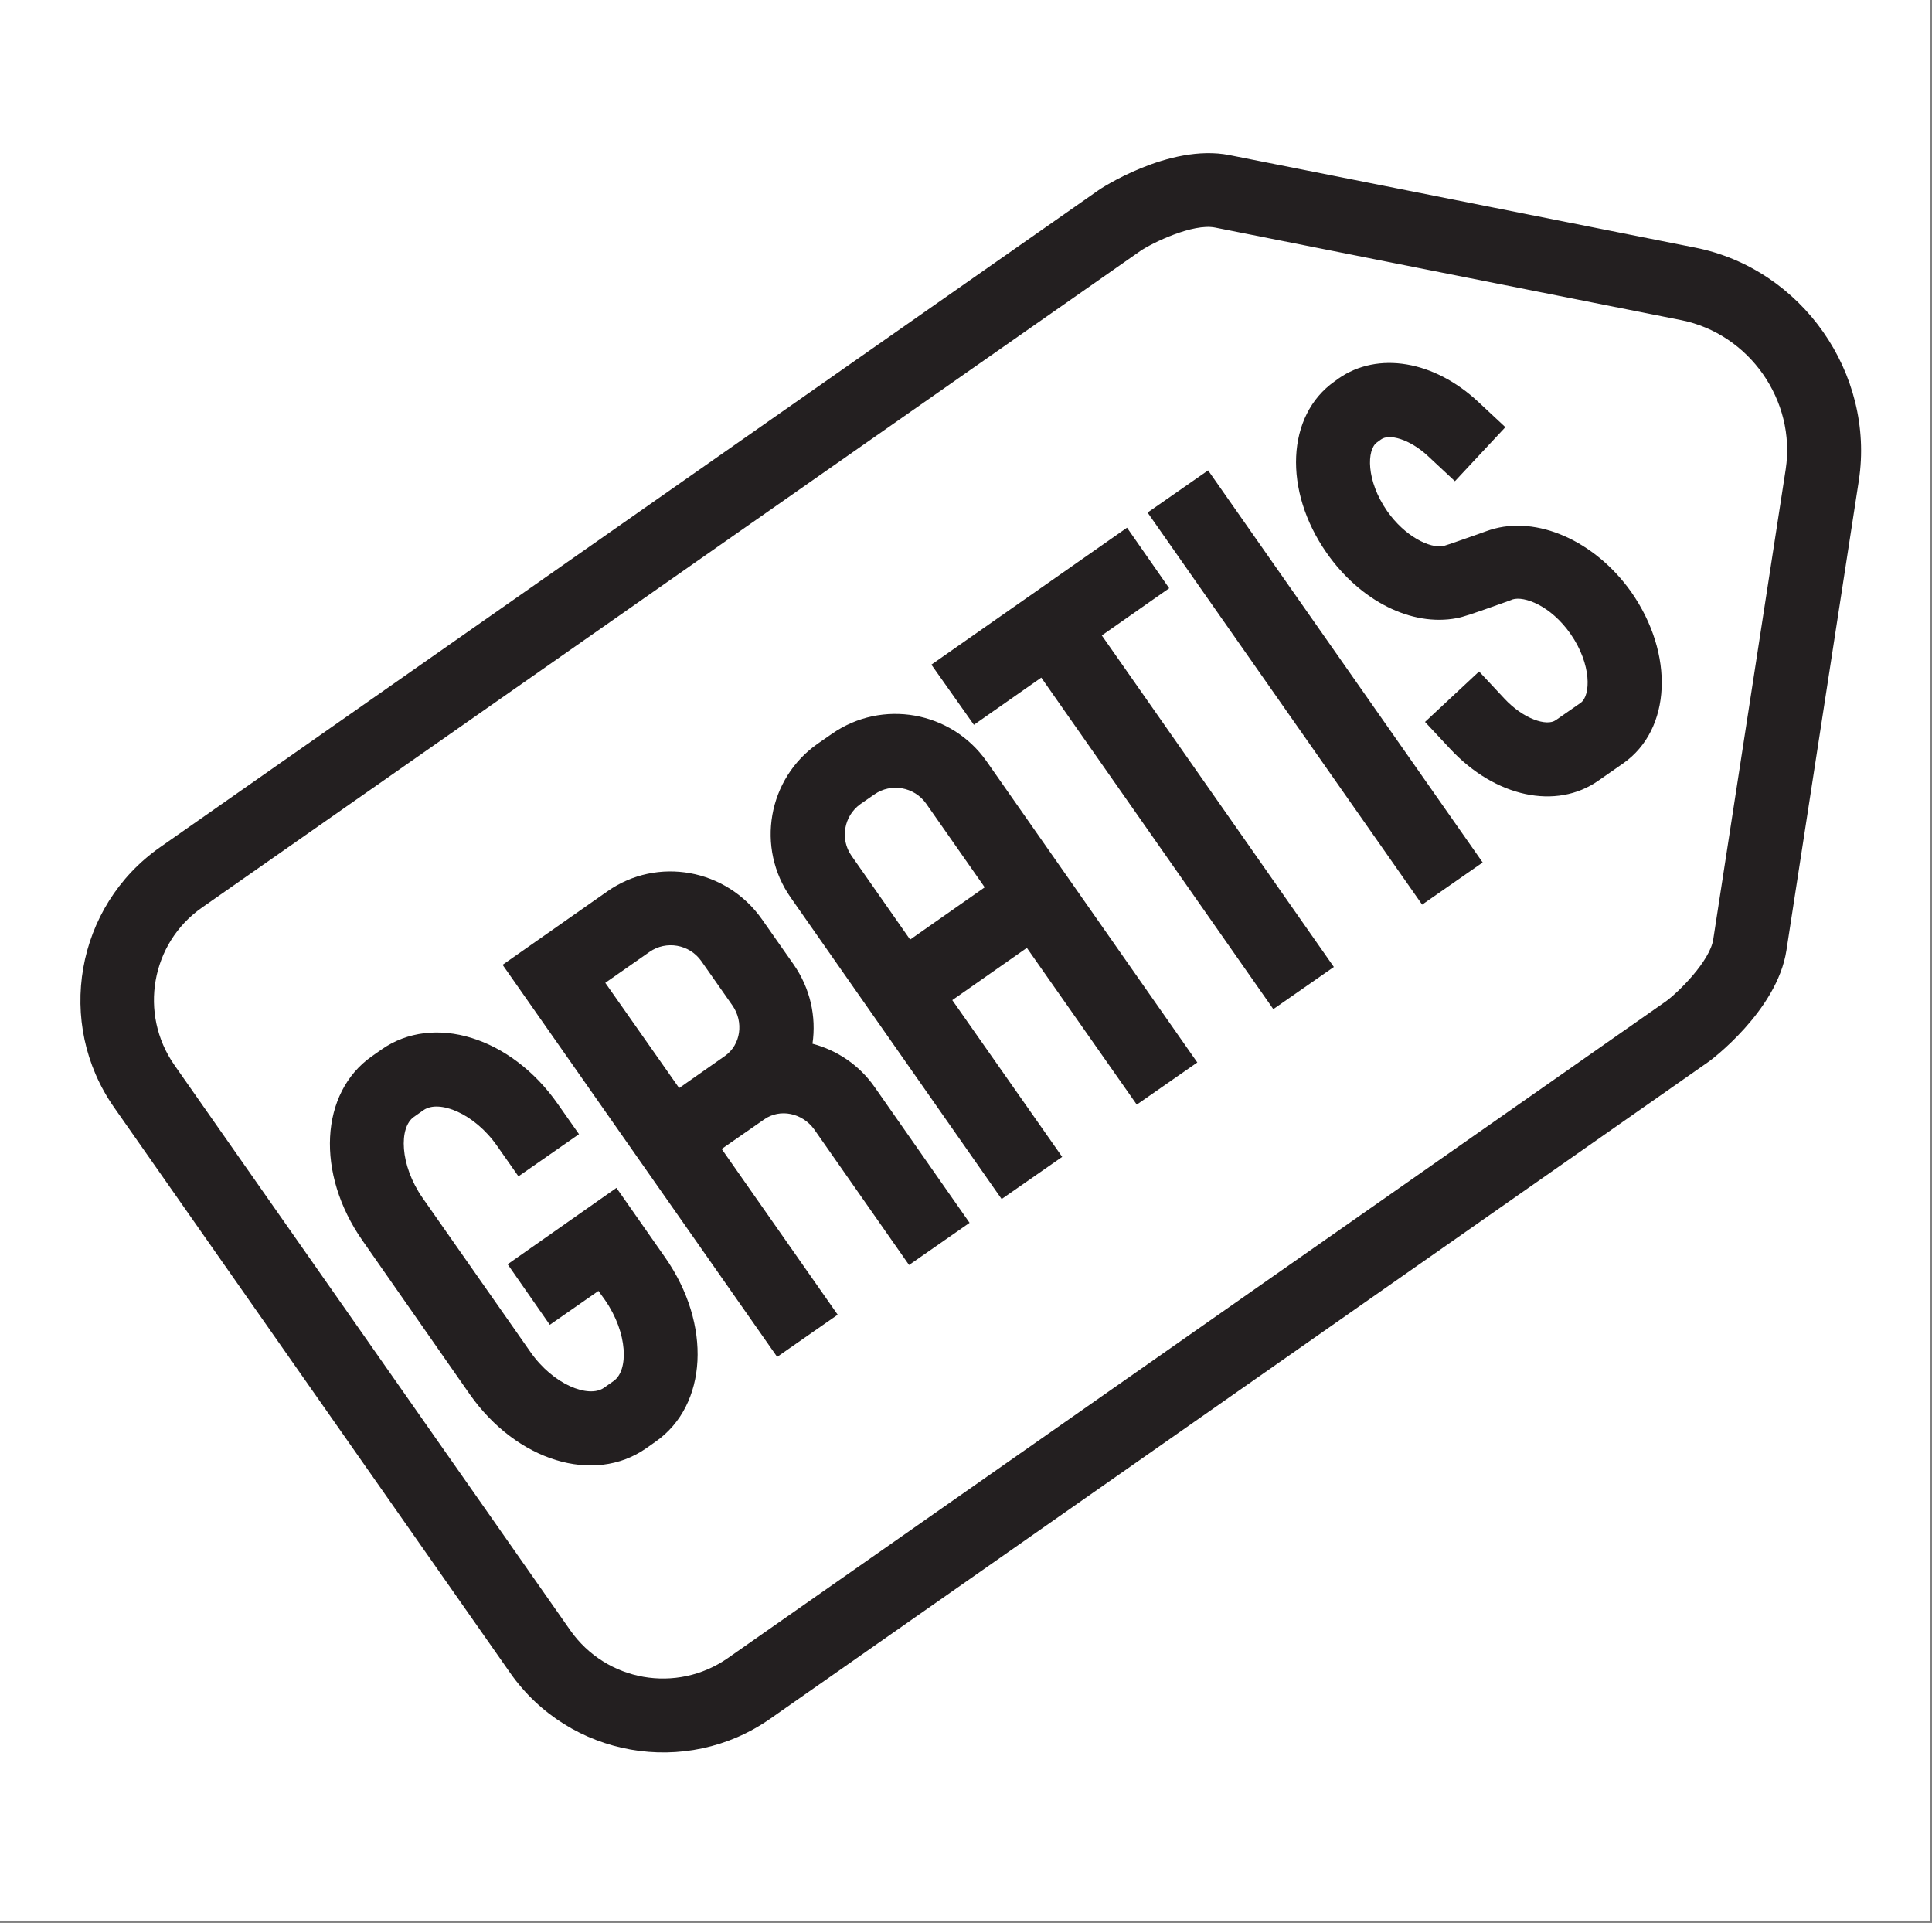
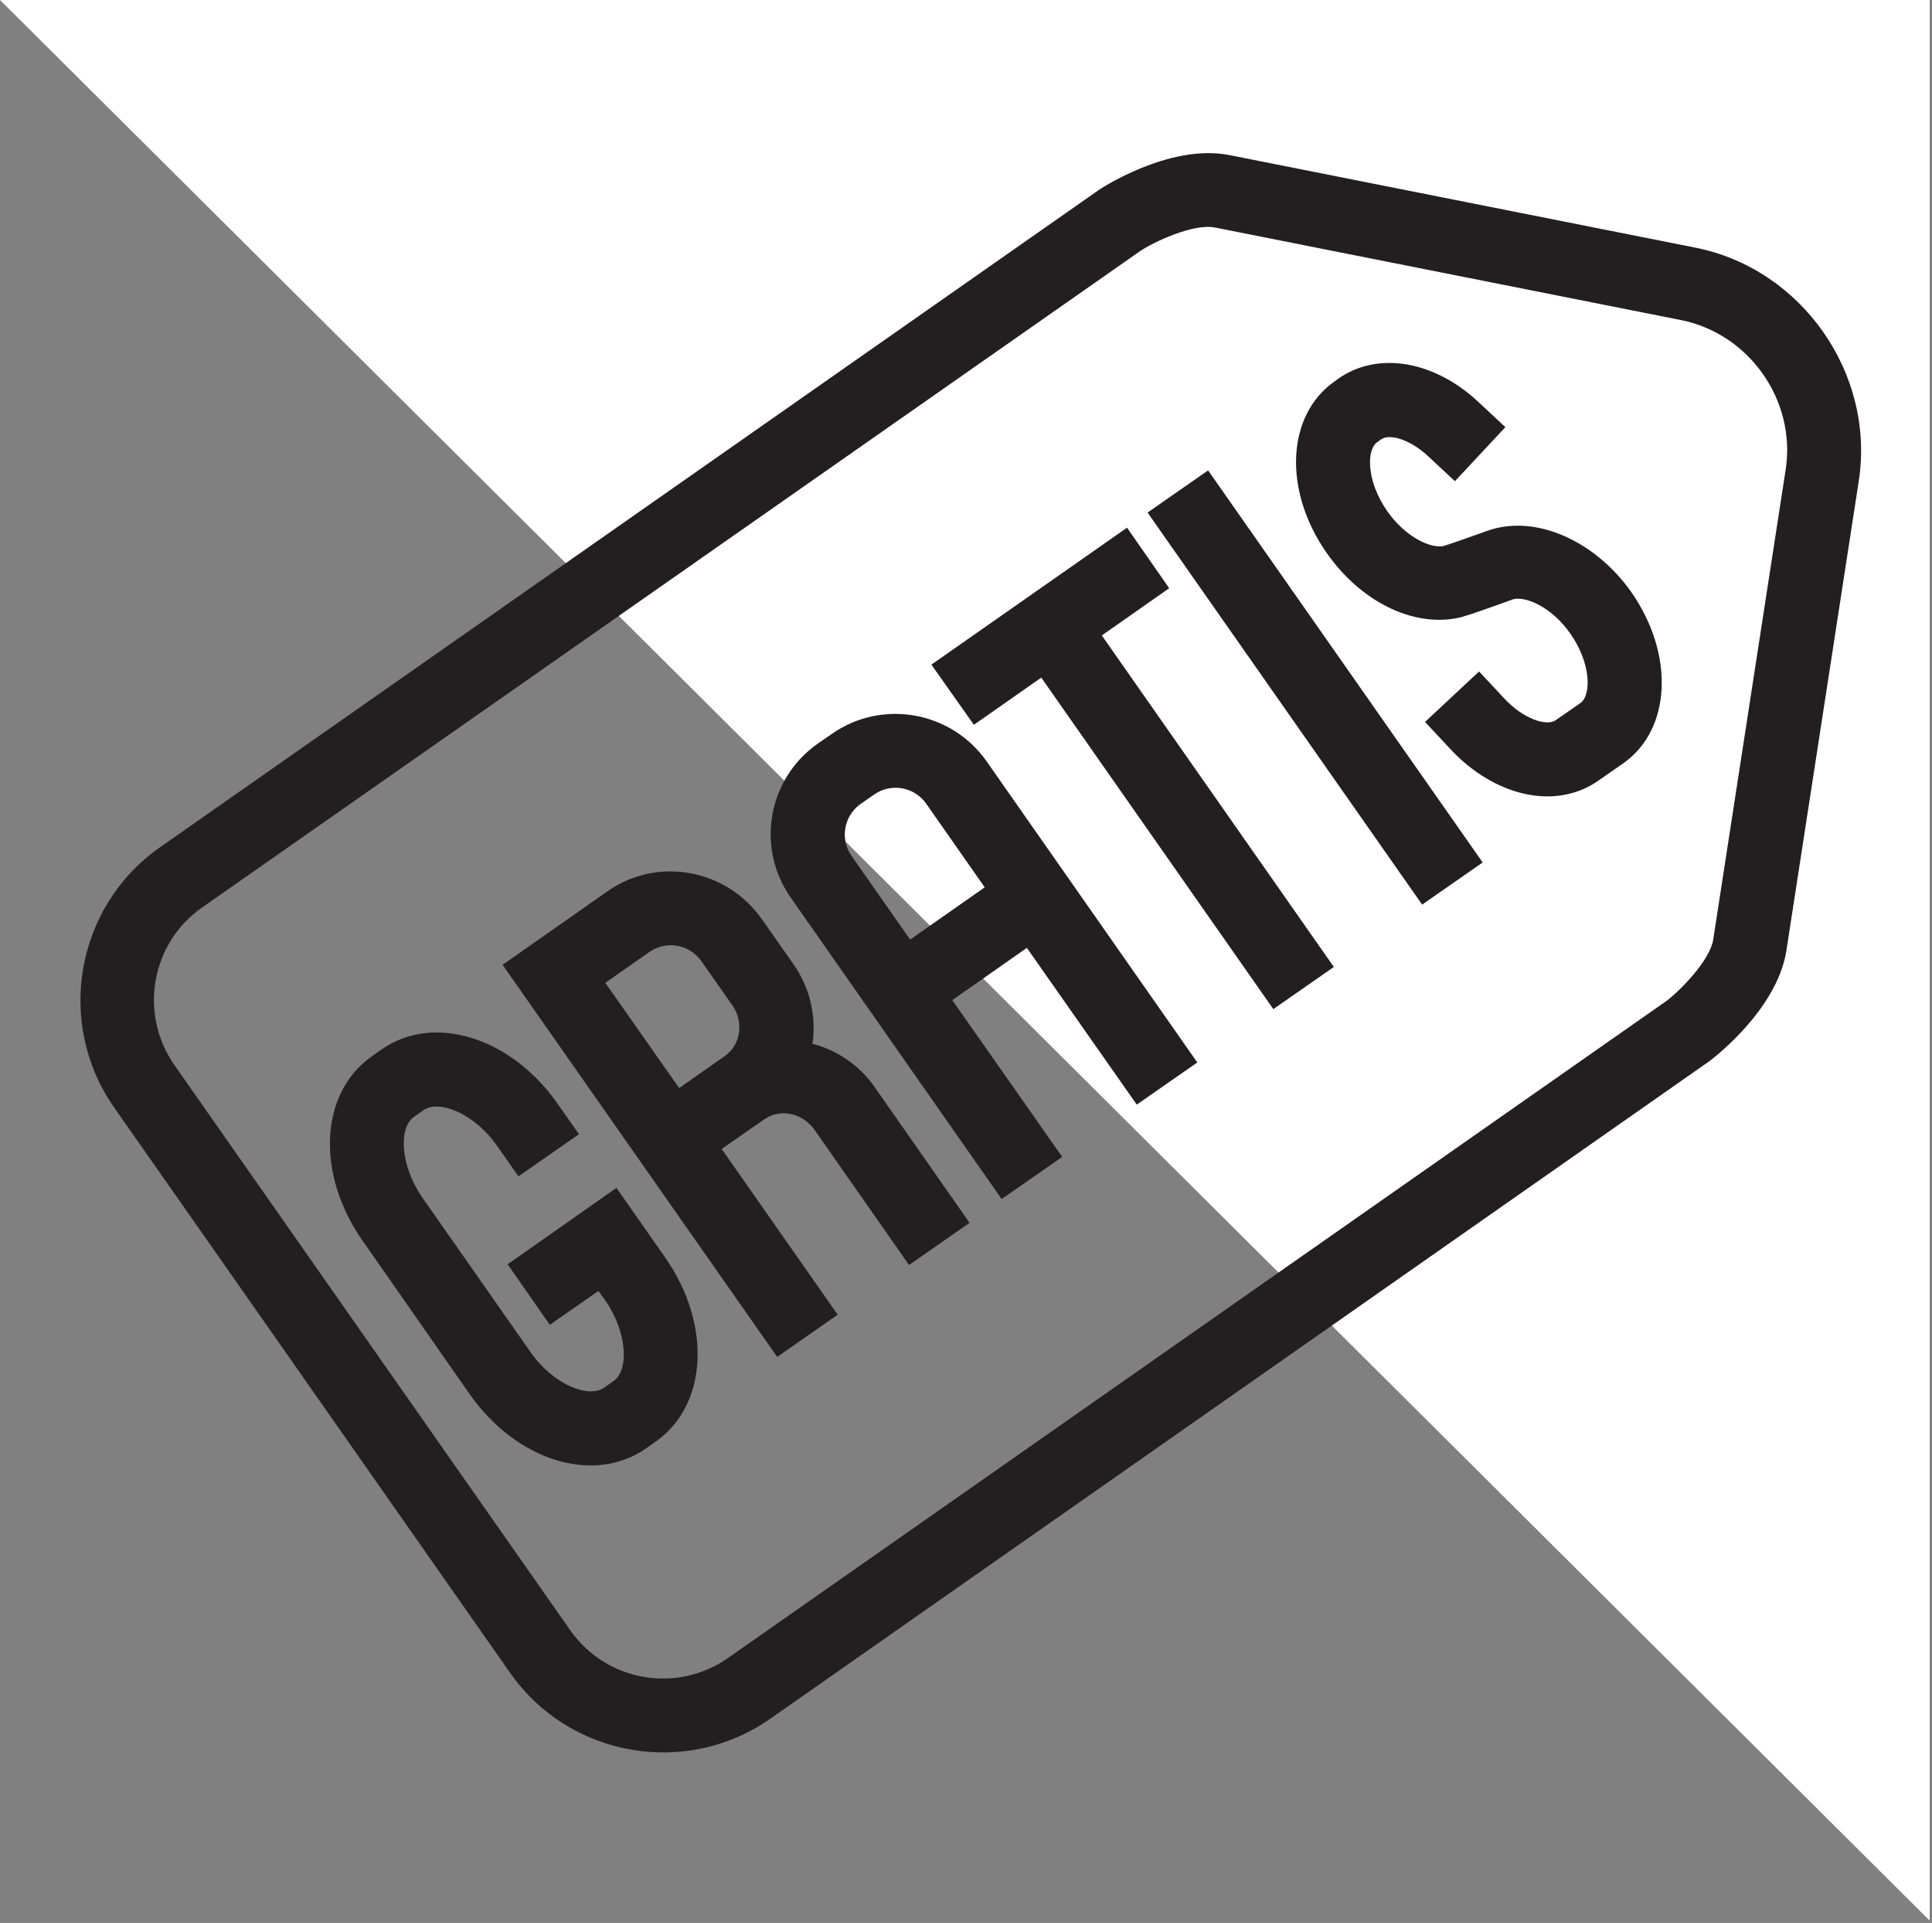
<svg xmlns="http://www.w3.org/2000/svg" version="1.0" preserveAspectRatio="xMidYMid meet" height="823" viewBox="0 0 620.25 617.25" zoomAndPan="magnify" width="827">
  <rect x="0" y="0" width="620.25" height="617.25" fill="#808080" stroke="none" />
  <defs>
    <clipPath id="6046bbd067">
      <path clip-rule="nonzero" d="M 0 0 L 619.5 0 L 619.5 616.5 L 0 616.5 Z M 0 0" />
    </clipPath>
  </defs>
  <g clip-path="url(#6046bbd067)">
-     <path fill-rule="nonzero" fill-opacity="1" d="M 0 0 L 619.5 0 L 619.5 616.5 L 0 616.5 Z M 0 0" fill="#ffffff" />
-     <path fill-rule="nonzero" fill-opacity="1" d="M 0 0 L 619.5 0 L 619.5 616.5 L 0 616.5 Z M 0 0" fill="#ffffff" />
+     <path fill-rule="nonzero" fill-opacity="1" d="M 0 0 L 619.5 0 L 619.5 616.5 Z M 0 0" fill="#ffffff" />
  </g>
  <path fill-rule="nonzero" fill-opacity="1" d="M 195.016 286.102 L 161.355 309.699 L 249.5 435.551 L 268.934 422.02 L 231.688 368.809 L 245.336 359.324 C 250.426 355.738 257.598 357.242 261.418 362.562 L 291.84 406.055 L 311.273 392.52 L 280.852 349.027 C 275.875 341.855 268.703 337.113 260.836 335.031 C 262.109 326.355 260.145 317.219 254.707 309.469 L 244.645 295.125 C 233.191 278.812 210.98 274.879 195.016 286.102 Z M 235.156 322.77 C 238.859 328.09 237.816 335.379 232.727 338.965 L 218.035 349.258 L 194.324 315.48 L 208.551 305.535 C 213.871 301.832 221.277 303.105 225.094 308.426 Z M 267.086 235.551 L 262.574 238.676 C 246.492 249.895 242.562 272.105 253.898 288.184 L 321.57 384.887 L 341.004 371.352 L 305.723 321.035 L 329.668 304.262 L 364.949 354.578 L 384.383 341.047 L 316.711 244.344 C 305.375 228.266 283.164 224.332 267.086 235.551 Z M 316.133 284.828 L 292.188 301.602 L 273.332 274.648 C 269.629 269.328 270.902 261.926 276.223 258.109 L 280.734 254.984 C 286.055 251.281 293.457 252.555 297.277 257.875 Z M 122.488 336.883 L 119.363 339.078 C 102.707 350.762 101.316 376.672 116.355 398.188 L 150.828 447.582 C 165.867 468.98 190.621 476.617 207.395 464.934 L 210.52 462.734 C 227.176 451.051 228.562 425.141 213.527 403.625 L 197.91 381.301 L 162.973 405.824 L 176.508 425.258 L 192.125 414.383 L 194.207 417.273 C 201.609 427.918 201.844 439.945 196.984 443.301 L 193.859 445.5 C 189 448.855 177.664 444.574 170.262 433.934 L 135.676 384.539 C 128.27 373.898 128.039 361.867 132.898 358.512 L 136.02 356.316 C 140.879 352.961 152.215 357.242 159.621 367.883 L 166.445 377.598 L 185.879 364.066 L 179.055 354.348 C 164.016 332.832 139.145 325.199 122.488 336.883 Z M 478.43 170.078 C 477.965 170.195 476.461 170.773 474.496 171.469 C 471.836 172.395 464.664 174.938 463.391 175.285 C 458.996 176.094 451.012 172.16 445.344 164.066 C 438.52 154.234 438.75 144.285 442.105 141.973 L 443.379 141.047 C 445.922 139.195 452.402 140.812 458.414 146.367 L 467.09 154.465 L 483.285 137.113 L 474.609 129.016 C 460.383 115.715 442.336 112.707 429.727 121.496 L 428.457 122.422 C 412.953 133.297 411.914 157.473 425.91 177.484 C 436.668 192.867 453.094 201.195 467.672 198.422 C 469.637 198.074 472.762 197.031 482.477 193.562 C 483.98 192.984 485.137 192.637 485.602 192.406 C 489.301 191.25 497.863 194.371 504.223 203.508 C 511.051 213.344 510.703 223.289 507.465 225.602 L 499.48 231.156 C 496.59 233.238 489.07 230.809 482.941 224.215 L 474.844 215.539 L 457.492 231.734 L 465.59 240.41 C 480.047 255.91 499.598 260.074 513.133 250.59 L 521.113 245.035 C 536.613 234.164 537.656 209.988 523.66 189.977 C 511.977 173.551 493.352 165.336 478.43 170.078 Z M 456.566 290.379 L 476 276.848 L 387.852 150.992 L 368.418 164.527 Z M 312.66 232.66 L 334.293 217.508 L 408.789 323.926 L 428.223 310.391 L 353.727 203.973 L 375.359 188.82 L 361.824 169.387 L 299.012 213.344 Z M 544.363 79.508 L 394.676 49.777 C 375.242 45.961 352.801 60.883 352.57 61.113 L 51.344 271.988 C 24.277 290.961 17.684 328.438 36.652 355.504 L 163.785 536.996 C 182.754 564.066 220.234 570.66 247.305 551.688 L 548.527 340.816 C 548.762 340.699 570.508 324.621 573.516 305.07 L 596.766 154.234 C 601.973 119.879 578.488 86.332 544.363 79.508 Z M 573.285 150.648 L 550.031 301.484 C 548.992 308.543 538.695 318.605 534.879 321.383 L 233.652 532.254 C 217.227 543.707 194.668 539.773 183.102 523.348 L 55.973 341.855 C 44.52 325.43 48.453 302.758 64.879 291.305 L 366.105 80.547 C 370.039 77.887 382.992 71.641 390.051 73.031 L 539.738 102.758 C 561.602 107.152 576.641 128.555 573.285 150.648 Z M 573.285 150.648" fill="#231f20" />
</svg>